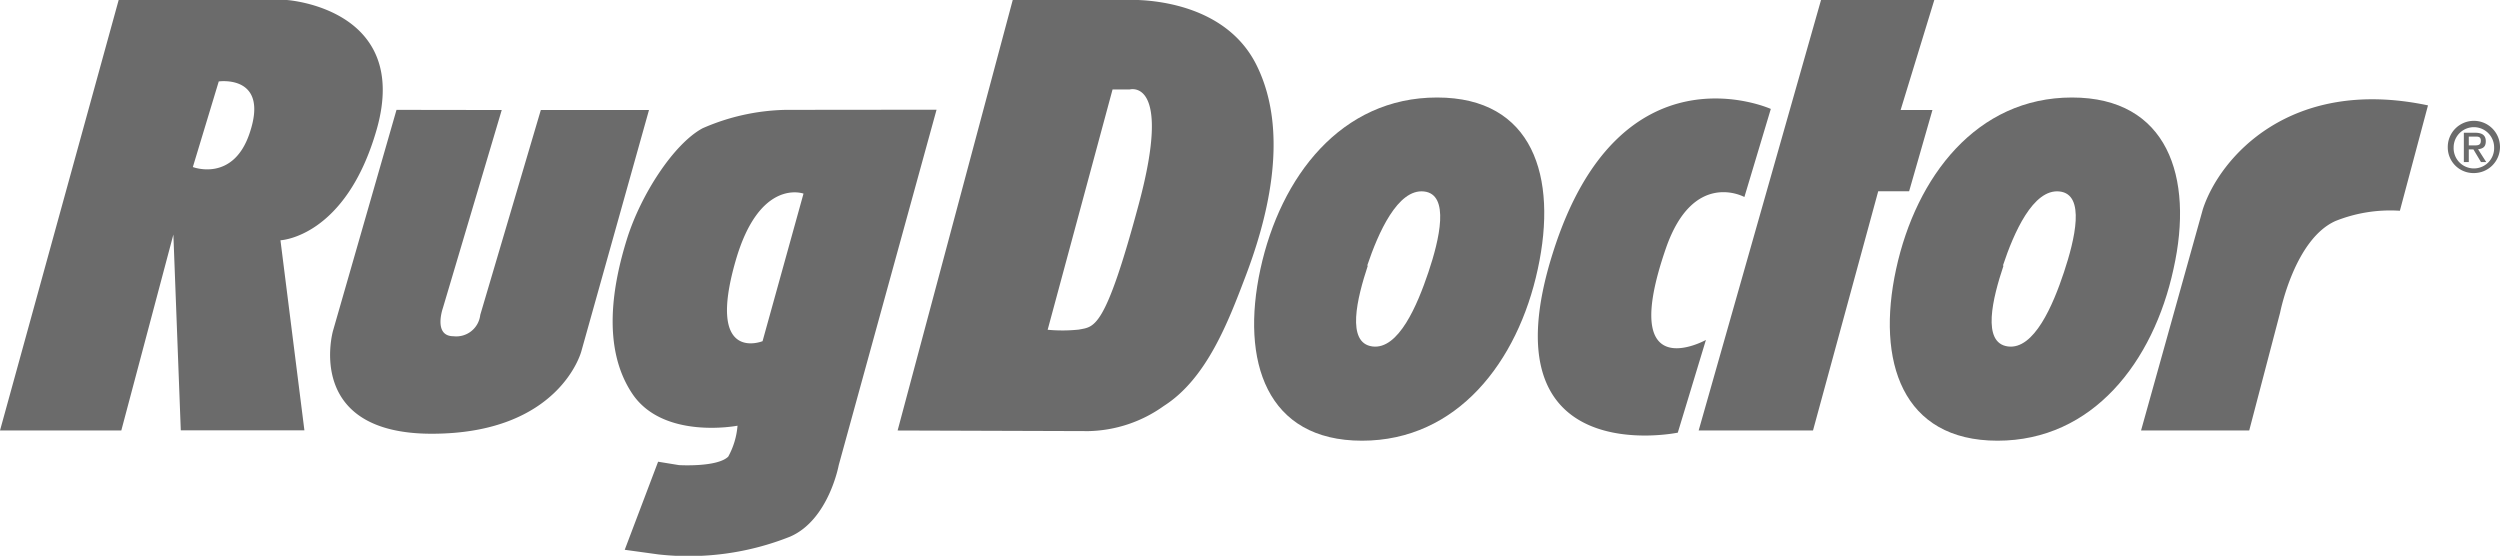
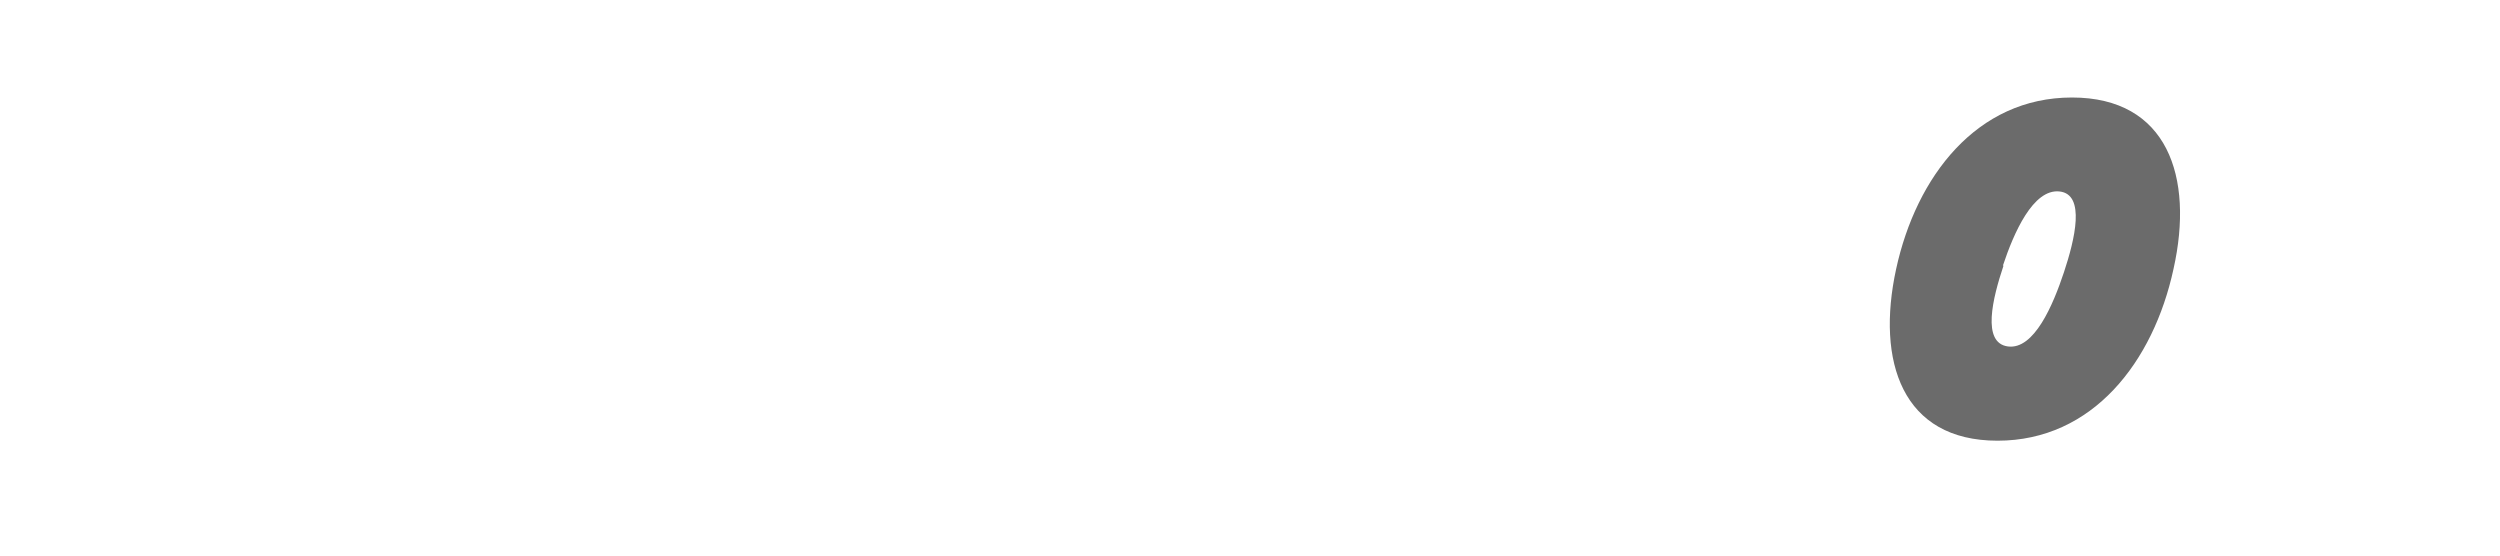
<svg xmlns="http://www.w3.org/2000/svg" viewBox="0 0 161.79 35.97">
  <defs>
    <style>.cls-1{fill:#6b6b6b;}</style>
  </defs>
  <g id="Layer_1" data-name="Layer 1">
-     <path class="cls-1" d="M158.41,9.54a1.69,1.69,0,1,1,1.69,1.66A1.66,1.66,0,0,1,158.41,9.54Zm1.69,1.36a1.31,1.31,0,0,0,1.31-1.36,1.31,1.31,0,1,0-2.62,0A1.31,1.31,0,0,0,160.1,10.9Zm-.33-.41h-.32V8.59h.72c.46,0,.7.16.7.55s-.21.48-.5.52l.53.83h-.34l-.49-.82h-.3v.82Zm.34-1.08c.23,0,.44,0,.44-.3s-.22-.27-.41-.27h-.37v.57Z" />
-     <path class="cls-1" d="M18.56,0s8.05.53,5.82,8.37c-2,7-6.23,7.18-6.23,7.18l1.55,12.3h-8l-.48-12.67L7.85,27.86H0L7.68,0Zm-4.4,5.26-1.68,5.55s2.58,1,3.66-2.15C17.47,4.8,14.16,5.27,14.16,5.27Zm11.5,1.85-4.11,14.3s-1.9,6.66,6.39,6.66,9.68-5.33,9.68-5.33L42,7.12h-7L31.08,20.38a1.56,1.56,0,0,1-1.73,1.38c-1.33,0-.69-1.82-.69-1.82L32.47,7.12Zm25.17,0a14.06,14.06,0,0,0-5.36,1.19c-1.86,1-4,4.29-4.9,7.18s-1.66,7,.35,10,6.81,2.07,6.81,2.07a5,5,0,0,1-.6,2c-.71.7-3.19.55-3.19.55l-1.35-.22-2.16,5.7,2.18.3a17.73,17.73,0,0,0,8.52-1.15c2.5-1.08,3.15-4.63,3.15-4.63l6.33-23ZM47.6,16.9c1.55-5.42,4.4-4.37,4.4-4.37l-2.65,9.55S45.69,23.56,47.6,16.9Zm22.85,11a8.67,8.67,0,0,0,4.87-1.63c2.77-1.76,4.17-5.45,5.28-8.37,1.24-3.26,3-9.11.71-13.7S72.87,0,72.87,0H65.54L58.09,27.86Zm-2.66-6.52L72,5.79h1.11S75.9,5,73.7,13.2s-2.88,7.93-3.88,8.13A10.22,10.22,0,0,1,67.79,21.34Zm32.7-5C96,30.6,108.58,28,108.58,28l1.82-6s-5.74,3.18-2.59-5.93c1.78-5.14,5.08-3.32,5.08-3.32l1.71-5.7S104.81,2.63,100.49,16.38Zm9.44,11.48h7.4l4.22-15.48h2l1.51-5.26H123L125.18,0h-7.33Zm32.63-14.32-4,14.32h7l2-7.63s.93-4.75,3.59-5.93a9.54,9.54,0,0,1,4.16-.66l1.82-6.82C148.21,4.94,143.65,10.2,142.56,13.54Z" />
-     <path class="cls-1" d="M99.52,17.41c-1.29,6-5.21,11.11-11.38,11.11s-7.87-5.13-6.57-11.11S86.79,6.31,93,6.31,100.82,11.43,99.52,17.41Zm-11-.22c-.7,2.12-1.41,5,.29,5.23s2.92-2.69,3.63-4.8,1.41-5.05-.29-5.23S89.19,15.08,88.48,17.19Z" />
-     <path class="cls-1" d="M140.66,17.41c-1.3,6-5.22,11.11-11.39,11.11s-7.86-5.13-6.56-11.11,5.21-11.1,11.38-11.1S142,11.43,140.66,17.41Zm-11-.22c-.71,2.12-1.42,5,.28,5.23s2.93-2.69,3.63-4.8,1.42-5.05-.29-5.23S130.32,15.08,129.62,17.19Z" />
+     <path class="cls-1" d="M140.66,17.41c-1.3,6-5.22,11.11-11.39,11.11s-7.86-5.13-6.56-11.11,5.21-11.1,11.38-11.1S142,11.43,140.66,17.41Zm-11-.22c-.71,2.12-1.42,5,.28,5.23s2.93-2.69,3.63-4.8,1.42-5.05-.29-5.23S130.32,15.08,129.62,17.19" />
  </g>
</svg>